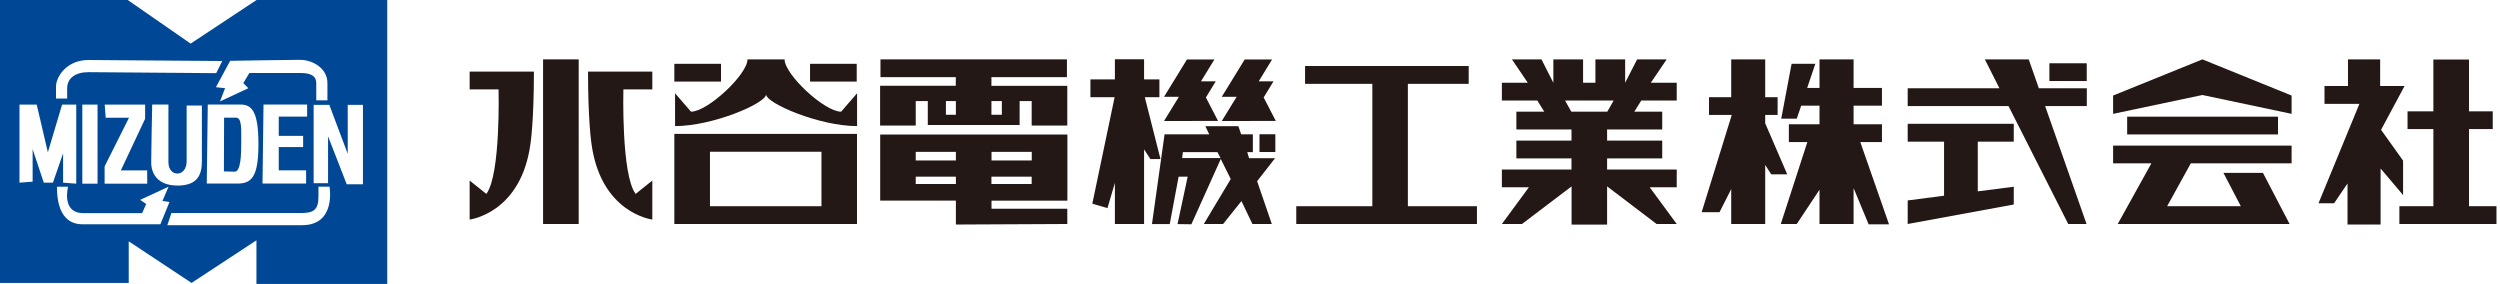
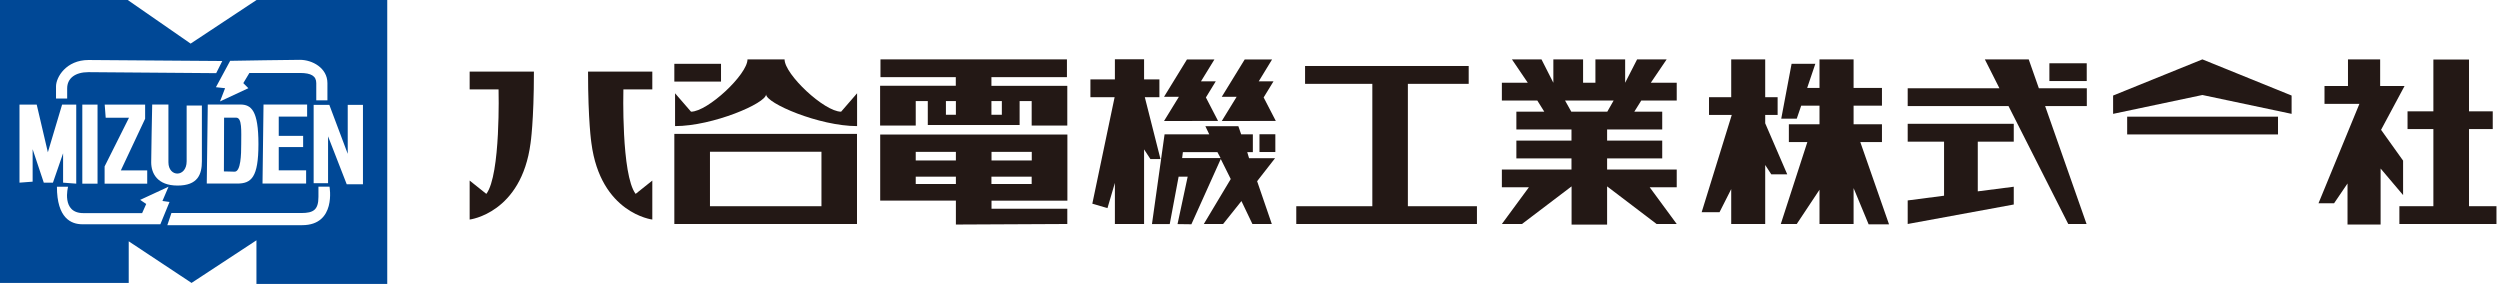
<svg xmlns="http://www.w3.org/2000/svg" width="317" height="36" viewBox="0 0 317 36" fill="none">
  <g clip-path="url(#clip0_1_21711)">
    <path fill-rule="evenodd" clip-rule="evenodd" d="M49.115 0H32.529L24.172 5.529L16.195 0H0V35.874H16.322V30.598L24.287 35.874L32.517 30.471V36H49.103V0M38.046 7.586C39.586 7.586 41.517 8.609 41.517 10.54V12.724H40.103V10.54C40.103 9.644 39.46 9.253 38.046 9.253H31.621L30.851 10.54L31.494 11.184L27.896 12.862L28.54 11.184L27.379 11.057L29.184 7.713C32.138 7.655 35.092 7.621 38.057 7.586M46.023 13.299V23.368H43.965L41.598 17.287V23.23H39.77V13.299H41.759L44.092 19.506V13.299H46.011M38.943 13.241V14.782H35.345V17.23H38.437V18.644H35.345V21.598H38.816V23.276H33.287L33.414 13.253H38.943M30.46 13.253C31.874 13.253 32.77 14.023 32.77 18.264C32.77 22.506 31.874 23.276 30.069 23.276H26.218L26.345 13.253H30.46ZM29.942 14.919C30.713 14.919 30.586 16.586 30.586 18.264C30.586 19.586 30.54 21.77 29.747 21.77C29.414 21.77 28.942 21.736 28.391 21.736L28.414 14.919H29.954M41.782 23.667C41.782 23.667 42.678 28.552 38.31 28.552H21.218L21.736 27.012H38.195C39.736 27.012 40.379 26.621 40.379 24.954V23.667H41.793M25.598 13.379V20.448C25.598 22.115 25.081 23.529 22.517 23.529C19.954 23.529 19.172 21.988 19.172 20.575C19.207 18.126 19.241 15.69 19.299 13.253H21.356V20.575C21.356 22.506 23.667 22.506 23.667 20.448V13.379H25.598ZM18.402 13.253V15.057L15.322 21.609H18.667V23.287H13.264V21.103L16.356 14.931H13.402L13.276 13.264H18.414M21.368 23.678L20.598 25.483L21.494 25.609L20.333 28.437H10.437C9.023 28.437 7.218 27.667 7.218 23.678H8.632C8.632 23.678 7.736 27.023 10.563 27.023H18.023L18.54 25.862L17.77 25.345L21.368 23.678ZM12.368 13.264V23.287H10.437V13.264H12.368ZM9.667 13.264V23.287L8 23.161V19.437L6.713 23.161H5.552L4.138 18.919V23.035L2.471 23.161V13.264H4.655L6.069 19.31L7.874 13.264H9.667ZM28.184 7.736L11.218 7.609C8.391 7.609 7.103 9.793 7.103 10.954V12.494H8.517V11.207C8.517 9.92 9.54 9.149 11.218 9.149C16.621 9.184 22.023 9.23 27.414 9.276L28.184 7.736Z" fill="#004896" />
    <path d="M264.598 8.023H259.862V10.276H264.598V8.023Z" fill="#231815" />
    <path d="M251.678 7.529L253.529 11.195H241.896V13.448H254.678L262.253 28.402H264.575L259.322 13.448H264.609V11.195H258.529L257.241 7.529H251.678Z" fill="#231815" />
    <path d="M241.896 17.965H246.506V24.816L241.896 25.414V28.402L255.345 25.931V23.678L250.782 24.264V17.965H255.345V15.701H241.896V17.965Z" fill="#231815" />
    <path d="M178.518 26.149V10.632H186.23V8.368H165.483V10.632H174.012V26.149H164.368V28.402H187.276V26.149H178.518Z" fill="#231815" />
    <path d="M125.713 22.402H130.816V23.333H125.713V22.402ZM116.115 22.402H121.207V23.333H116.115V22.402ZM121.207 20.345H116.115V19.253H121.207V20.345ZM130.828 20.345H125.724V19.253H130.828V20.345ZM111.609 17.046V25.437H121.207V28.471L135.334 28.402V26.471H125.724V25.448H135.345V17.057H111.609V17.046Z" fill="#231815" />
    <path d="M119.942 12.816H121.207V14.552H119.942V12.816ZM125.713 12.816H127.034V14.552H125.713V12.816ZM111.644 7.529V9.782H121.195V10.874H111.598V15.92H116.115V12.816H117.644V15.851H129.287V12.816H130.816V15.92H135.333V10.885H125.713V9.782H135.287V7.529H111.644Z" fill="#231815" />
-     <path d="M73.379 7.529H68.862V28.402H73.379V7.529Z" fill="#231815" />
+     <path d="M73.379 7.529H68.862H73.379V7.529Z" fill="#231815" />
    <path d="M59.552 9.081V11.333H63.218C63.218 11.333 63.506 22.161 61.667 24.586L59.552 22.897V27.839C59.552 27.839 66.115 27.058 67.276 18.138C67.276 18.138 67.701 15.391 67.701 9.081H59.552Z" fill="#231815" />
    <path d="M82.713 9.081V11.333H79.046C79.046 11.333 78.759 22.161 80.598 24.586L82.713 22.897V27.839C82.713 27.839 76.15 27.058 74.989 18.138C74.989 18.138 74.564 15.391 74.564 9.081H82.713Z" fill="#231815" />
    <path d="M198.448 12.747H204.609L203.804 14.161H199.241L198.448 12.747ZM207.586 7.529L206.069 10.494V7.529H202.299V10.494H200.735V7.529H196.965V10.494L195.46 7.529H191.712L193.724 10.494H190.437V12.747H194.931L195.816 14.161H192.276V16.414H199.264V17.828H192.276V20.081H199.264V21.494H190.437V23.747H193.862L190.437 28.402H192.988L199.276 23.632V28.483H203.781V23.632L210.057 28.402H212.609L209.184 23.747H212.609V21.494H203.781V20.081H210.77V17.828H203.781V16.414H210.77V14.161H207.23L208.115 12.747H212.609V10.494H209.322L211.333 7.529H207.586Z" fill="#231815" />
    <path d="M308.552 7.552V14.115H305.276V16.368H308.552V26.149H304.241V28.402H316.552V26.149H313.069V16.368H315.988H316.08V14.115H315.988H313.069V7.552H308.552Z" fill="#231815" />
    <path d="M297.724 7.529V10.908H294.747V13.172H299.172L293.988 25.77H295.965L297.666 23.264V28.471H301.862V21.368L304.712 24.736V20.368L301.919 16.46L304.896 10.908H301.804V7.529H297.724Z" fill="#231815" />
-     <path d="M267.942 20.713H272.793L268.529 28.402H290.322L286.942 21.919H281.931L284.138 26.149H274.793L277.793 20.713H290.575V18.46H267.942V20.713Z" fill="#231815" />
    <path d="M288.851 14.793H269.725V17.046H288.851V14.793Z" fill="#231815" />
    <path d="M267.942 12.115V14.437L279.264 12.046L290.575 14.437V12.115L279.264 7.529L267.942 12.115Z" fill="#231815" />
    <path d="M219.518 7.529V12.322H216.702V14.575H219.587L215.771 26.908H218.035L219.518 23.977V28.402H223.828V20.92L224.598 22.104H226.621L223.828 15.632V14.575H225.403V12.322H223.828V7.529H219.518Z" fill="#231815" />
    <path d="M230.713 7.529V11.149H229.15L230.184 8.092H227.173L225.862 15.046H227.828L228.391 13.402H230.713V15.759H226.828V18.012H229.173L225.805 28.402H227.828L230.713 24.058V28.402H235.035V23.851L236.943 28.448H239.529L235.885 18.012H238.632V15.759H235.035V13.402H238.632V11.149H235.035V7.529H230.713Z" fill="#231815" />
    <path d="M161.713 17.023H159.701V19.276H161.713V17.023Z" fill="#231815" />
    <path d="M149.897 20.035L149.989 19.287H154.368L154.77 20.046H149.897V20.035ZM161.679 20.058H158.38L158.15 19.287H158.862V17.035H157.38L157.023 16H152.839L153.334 17.035H147.667L146.069 28.414H148.322L149.449 22.402H150.598L149.311 28.414L151.069 28.437L154.793 20.161L156.058 22.701L152.644 28.402H155.092L157.414 25.494L158.805 28.402H161.265L159.403 22.977L161.679 20.058Z" fill="#231815" />
    <path d="M141.368 7.517V10.069H138.265V12.322H141.334L138.506 25.828L140.426 26.391L141.368 23.195V28.402H145.069V18.943L145.874 20.172H147.15L145.161 12.322H147.012V10.069H145.069V7.517H141.368Z" fill="#231815" />
    <path d="M150.506 7.54L147.598 12.276H149.483L147.598 15.345L154.448 15.333L152.908 12.356L154.161 10.31H152.287L153.988 7.54H150.506Z" fill="#231815" />
    <path d="M157.828 7.54L154.92 12.276H156.805L154.92 15.345L161.771 15.333L160.23 12.356L161.483 10.31H159.61L161.299 7.54H157.828Z" fill="#231815" />
    <path d="M91.425 8.092H85.506V10.345H91.425V8.092Z" fill="#231815" />
-     <path d="M108.632 8.092H102.713V10.345H108.632V8.092Z" fill="#231815" />
    <path d="M104.161 26.149H90.023V19.241H104.161V26.149ZM85.506 28.402H108.667V16.977H85.506V28.402Z" fill="#231815" />
    <path d="M106.644 14.161C104.529 14.161 99.483 9.437 99.483 7.529H94.782C94.782 9.437 89.736 14.161 87.621 14.161L85.598 11.828V15.989C90.391 15.989 97.138 13.092 97.138 11.966C97.138 13.092 103.874 15.989 108.678 15.989V11.828L106.655 14.161H106.644Z" fill="#231815" />
  </g>
  <defs>
    <clipPath id="clip0_1_21711">
      <rect width="316.552" height="36" fill="white" />
    </clipPath>
  </defs>
</svg>